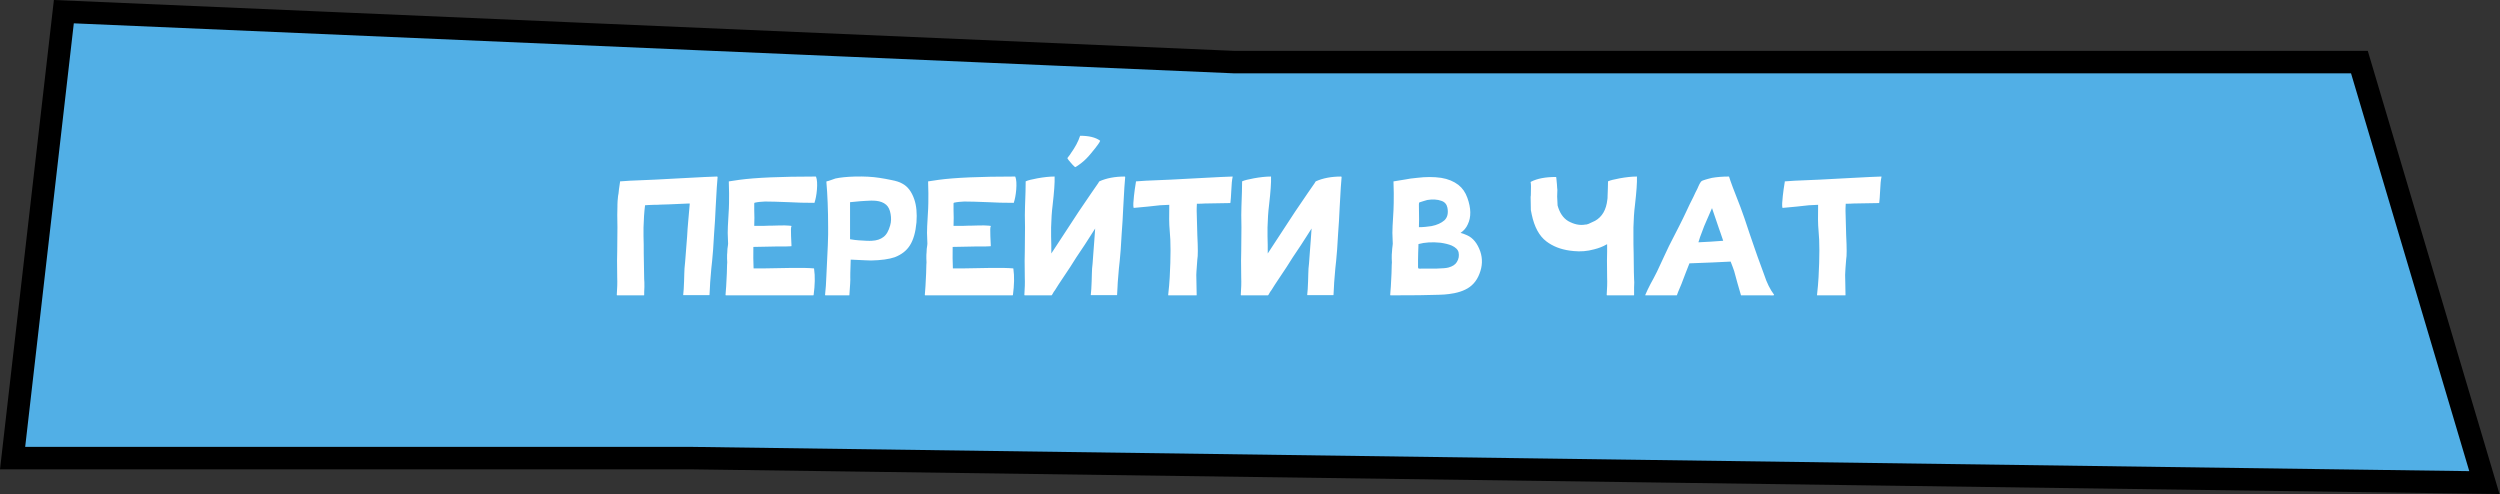
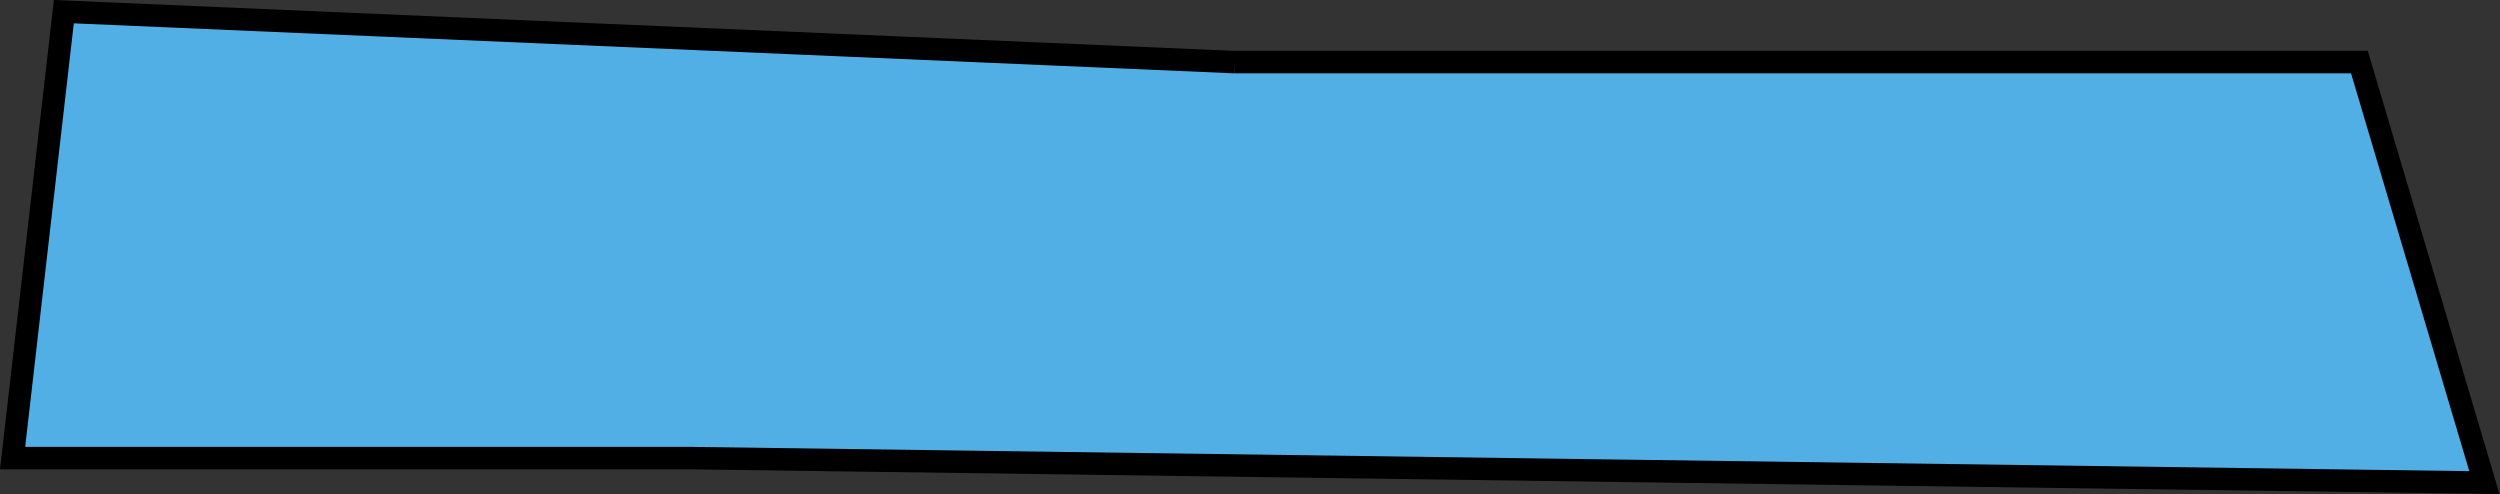
<svg xmlns="http://www.w3.org/2000/svg" width="1670" height="330" viewBox="0 0 1670 330" fill="none">
  <rect x="0" y="0" width="1670" height="330" fill="#333333" stroke="none" />
-   <path d="M824.677 41.493L824.839 41.5H1576.09L1659.57 322.361L462.898 306.028H8.41L42.654 7.793L824.677 41.493Z" fill="#51AFE6" stroke="black" stroke-width="15" />
-   <path d="M479.071 117.929L479.217 118.075L479.364 118.221C479.071 120.711 478.632 127.593 478.046 138.868L477.607 147.507L477.021 156C476.582 164.2 476.142 170.35 475.703 174.304C475.41 176.646 474.971 180.893 474.532 186.896C474.385 187.775 474.385 189.386 474.239 191.729L473.946 197C473.946 197.146 473.8 197.146 473.653 197.146H456.667C456.521 197.146 456.375 197.146 456.375 197C456.667 194.804 456.814 191.875 456.96 187.921C457.107 183.968 457.107 181.039 457.253 179.282C457.4 178.404 457.839 173.132 458.571 163.321C458.864 159.661 459.157 156.293 459.303 152.925C459.596 149.85 459.742 148.093 459.742 147.654L460.767 135.939H460.182C459.742 135.939 455.203 136.086 446.564 136.525L441.585 136.671C439.682 136.818 438.217 136.818 436.9 136.818C433.825 136.964 431.775 136.964 430.896 137.111C430.31 141.65 430.017 146.629 429.871 151.9V157.904C430.017 161.564 430.017 165.371 430.017 169.325C430.164 180.161 430.31 185.871 430.31 186.457C430.457 187.482 430.457 189.239 430.457 191.729C430.31 194.218 430.31 195.975 430.31 197C430.31 197.146 430.31 197.293 430.164 197.293H412.3C412.153 197.293 412.007 197.146 412.007 197C412.3 192.754 412.446 188.8 412.3 185.432C412.153 176.061 412.153 170.35 412.3 168.154C412.446 158.05 412.446 152.632 412.446 151.9C412.3 145.604 412.3 140.918 412.446 137.843V136.818C412.446 135.354 412.592 133.304 412.885 130.814L413.178 129.204L413.471 126.421L414.203 121.443V121.15H414.35C415.082 121.15 417.278 121.004 420.792 120.711L437.925 119.979L454.325 119.1C468.235 118.368 476.289 117.929 478.632 117.929H479.071ZM504.417 135.354C504.417 135.354 504.417 135.354 504.27 135.354C503.685 135.5 503.831 136.086 503.831 137.111V140.332C503.978 143.7 503.978 147.214 503.831 150.875H510.274C513.056 150.729 515.106 150.729 516.131 150.729C519.645 150.582 522.428 150.582 524.331 150.582C526.674 150.729 528.138 150.729 528.578 150.875C528.724 151.021 528.724 151.021 528.724 151.168C528.285 151.607 528.285 153.804 528.431 157.757C528.578 161.564 528.724 163.761 528.724 164.2C528.724 164.346 528.724 164.346 528.578 164.493C527.553 164.639 524.331 164.639 518.913 164.639C517.156 164.639 512.617 164.786 511.445 164.786C509.395 164.786 506.174 164.932 503.978 164.932C503.978 164.932 503.392 164.932 503.245 164.932C503.099 170.204 503.245 175.036 503.392 179.282H510.86C521.549 179.136 527.113 178.989 527.553 178.989C535.02 178.843 540.292 178.989 543.66 179.282C543.806 179.282 543.806 179.429 543.806 179.575C544.538 184.554 544.392 190.411 543.513 197C543.513 197.146 543.367 197.293 543.22 197.293H527.992H484.942C484.795 197.293 484.649 197.146 484.649 197C484.942 194.071 485.235 189.239 485.528 182.504C485.528 181.771 485.674 178.257 485.674 176.939C485.82 176.207 485.82 174.743 485.674 172.693C485.674 170.643 485.674 169.325 485.82 168.593C485.82 167.129 485.967 165.371 486.26 163.907C486.406 163.761 486.406 162.443 486.26 159.807C486.113 157.171 486.113 155.707 486.113 155.561C486.113 153.071 486.26 149.704 486.553 145.164C486.845 140.625 486.992 137.404 486.992 135.646C487.138 131.693 486.992 126.861 486.845 121.443C486.699 121.296 486.845 121.15 486.992 121.15L493.874 120.125C504.71 118.661 521.695 117.929 544.831 117.929C544.978 117.929 544.978 117.929 545.124 118.075C545.856 119.979 546.003 122.907 545.71 126.714C545.417 130.229 544.831 133.157 544.099 135.354C544.099 135.5 544.099 135.5 543.953 135.5C537.656 135.5 532.092 135.354 527.113 135.061C519.938 134.768 514.52 134.621 511.006 134.621C508.37 134.768 506.174 134.914 504.417 135.354ZM610.739 133.157C612.203 137.404 612.642 142.529 612.203 148.532C611.617 155.121 610.153 160.246 607.81 163.907C605.614 167.421 602.246 170.057 597.707 171.814C593.9 173.132 588.628 173.864 581.892 174.011C581.453 174.011 576.914 173.864 568.275 173.425C568.275 173.571 568.275 175.182 568.128 178.257C567.982 181.332 567.982 183.529 567.982 185.139C568.128 186.896 567.835 190.85 567.396 197C567.396 197.146 567.396 197.293 567.25 197.293H551.435C551.289 197.293 551.142 197.146 551.142 197C551.582 193.046 551.875 188.8 552.021 184.261C552.9 167.714 553.339 156.879 553.192 151.754C553.192 140.039 552.753 129.936 552.021 121.443C552.021 121.296 552.021 121.296 552.167 121.15C553.339 121.004 556.707 119.686 558.025 119.246C561.392 118.514 565.785 118.075 571.203 117.929C577.353 117.782 582.771 118.075 587.457 118.807C590.239 119.246 592.875 119.686 595.51 120.271C598.585 120.857 600.928 121.589 602.685 122.614C606.346 124.518 608.982 128.032 610.739 133.157ZM567.835 140.332V155.854V159.807C570.032 160.246 572.082 160.393 573.692 160.539C577.792 160.832 580.721 160.979 582.478 160.832C585.7 160.686 588.189 159.807 590.092 158.343C592.142 156.879 593.607 154.243 594.632 150.582C595.364 148.093 595.364 145.457 594.925 142.968C594.485 140.186 593.46 138.136 591.996 136.818C588.335 133.596 582.917 133.889 578.232 134.182C577.06 134.182 573.546 134.475 567.835 135.061V140.332ZM637.547 135.354C637.547 135.354 637.547 135.354 637.4 135.354C636.815 135.5 636.961 136.086 636.961 137.111V140.332C637.107 143.7 637.107 147.214 636.961 150.875H643.404C646.186 150.729 648.236 150.729 649.261 150.729C652.775 150.582 655.557 150.582 657.461 150.582C659.804 150.729 661.268 150.729 661.707 150.875C661.854 151.021 661.854 151.021 661.854 151.168C661.415 151.607 661.415 153.804 661.561 157.757C661.707 161.564 661.854 163.761 661.854 164.2C661.854 164.346 661.854 164.346 661.707 164.493C660.682 164.639 657.461 164.639 652.043 164.639C650.286 164.639 645.747 164.786 644.575 164.786C642.525 164.786 639.304 164.932 637.107 164.932C637.107 164.932 636.522 164.932 636.375 164.932C636.229 170.204 636.375 175.036 636.522 179.282H643.99C654.679 179.136 660.243 178.989 660.682 178.989C668.15 178.843 673.422 178.989 676.79 179.282C676.936 179.282 676.936 179.429 676.936 179.575C677.668 184.554 677.522 190.411 676.643 197C676.643 197.146 676.497 197.293 676.35 197.293H661.122H618.072C617.925 197.293 617.779 197.146 617.779 197C618.072 194.071 618.365 189.239 618.657 182.504C618.657 181.771 618.804 178.257 618.804 176.939C618.95 176.207 618.95 174.743 618.804 172.693C618.804 170.643 618.804 169.325 618.95 168.593C618.95 167.129 619.097 165.371 619.39 163.907C619.536 163.761 619.536 162.443 619.39 159.807C619.243 157.171 619.243 155.707 619.243 155.561C619.243 153.071 619.39 149.704 619.682 145.164C619.975 140.625 620.122 137.404 620.122 135.646C620.268 131.693 620.122 126.861 619.975 121.443C619.829 121.296 619.975 121.15 620.122 121.15L627.004 120.125C637.84 118.661 654.825 117.929 677.961 117.929C678.107 117.929 678.107 117.929 678.254 118.075C678.986 119.979 679.132 122.907 678.84 126.714C678.547 130.229 677.961 133.157 677.229 135.354C677.229 135.5 677.229 135.5 677.082 135.5C670.786 135.5 665.222 135.354 660.243 135.061C653.068 134.768 647.65 134.621 644.136 134.621C641.5 134.768 639.304 134.914 637.547 135.354ZM717.658 111.193C716.926 110.607 716.194 109.729 715.169 108.557C714.144 107.386 713.412 106.507 713.119 105.921C712.972 105.629 713.119 105.336 713.412 105.043C714.437 103.725 715.169 102.846 715.315 102.407C718.244 98.307 720.294 94.5 721.465 90.839V90.693H721.612C727.322 90.693 731.715 91.718 734.79 93.914C734.937 94.061 734.937 94.207 734.79 94.354C734.351 95.379 733.179 96.989 731.569 99.039C728.787 102.407 727.469 104.164 727.322 104.164C725.419 106.361 723.076 108.557 720.001 110.607C718.976 111.339 718.39 111.632 718.244 111.632C718.097 111.632 717.951 111.486 717.658 111.193ZM751.337 117.929L751.483 118.075L751.629 118.221C751.337 120.711 750.897 127.593 750.312 138.868L749.872 147.507L749.287 156C748.847 164.2 748.408 170.35 747.969 174.304C747.676 176.646 747.237 180.893 746.797 186.896C746.651 187.775 746.651 189.386 746.504 191.729L746.212 197C746.212 197.146 746.065 197.146 745.919 197.146H728.933C728.787 197.146 728.64 197.146 728.64 197C728.933 194.804 729.079 191.875 729.226 187.921C729.372 183.968 729.372 181.039 729.519 179.282C729.665 178.55 729.958 175.036 730.397 168.593C730.837 163.614 731.129 158.343 731.569 152.632L728.494 157.464L724.54 163.614C720.294 169.911 717.072 174.743 714.876 178.404L709.019 187.189C707.847 188.946 706.383 191.143 704.772 193.779C704.187 194.511 703.601 195.389 703.162 196.268L702.722 197C702.576 197.146 702.576 197.146 702.576 197.146L702.429 197.293H684.565C684.419 197.293 684.272 197.146 684.272 197C684.565 192.754 684.712 188.8 684.565 185.432C684.419 176.061 684.419 170.35 684.565 168.154C684.712 158.05 684.712 152.632 684.712 151.9C684.565 145.604 684.565 140.918 684.712 137.843C685.004 130.375 685.151 124.957 685.151 121.443V121.15C686.615 120.418 689.251 119.832 693.058 119.1C697.158 118.368 700.965 117.929 704.333 117.929H704.479V118.221C704.626 121.882 704.187 128.032 703.162 136.964C702.576 141.504 702.283 146.482 702.137 151.9V157.904C702.283 161.564 702.283 165.371 702.283 169.325L720.587 141.357C727.469 131.254 731.715 124.957 733.619 122.321L734.204 121.296H734.351V121.15C739.183 118.954 744.894 117.929 751.337 117.929ZM823.247 117.929C823.393 117.929 823.54 118.075 823.393 118.221C822.954 120.271 822.661 123.2 822.515 127.154C822.368 131.107 822.075 133.743 821.929 135.354C821.929 135.5 821.782 135.646 821.636 135.646L804.797 135.939C803.186 136.086 801.429 136.086 799.525 136.086C799.379 138.282 799.379 139.893 799.379 140.918C799.379 143.114 799.525 148.532 799.818 157.171C800.257 165.811 800.257 171.082 799.818 173.279C799.379 178.404 799.232 181.039 799.232 181.332C799.086 181.771 799.086 184.407 799.232 189.239C799.232 190.996 799.379 195.243 799.379 197C799.379 197.146 799.379 197.293 799.232 197.293H789.715H780.49C780.343 197.293 780.343 197.146 780.343 197C780.782 192.754 781.222 188.8 781.368 185.286C782.1 171.668 782.1 161.271 781.368 154.096C780.929 149.704 780.929 143.993 781.075 136.818L774.925 137.111L766.872 137.989L757.5 138.868C757.354 138.868 757.354 138.868 757.207 138.721C756.915 137.257 757.061 134.621 757.5 130.814C757.647 129.204 758.379 123.786 758.818 121.443C758.818 121.443 758.818 121.443 758.818 121.296V121.15C758.965 121.15 758.965 121.15 758.965 121.15L765.407 120.711L782.393 119.979L798.94 119.1C812.85 118.368 820.904 117.929 823.247 117.929ZM895.906 117.929L896.053 118.075L896.199 118.221C895.906 120.711 895.467 127.593 894.881 138.868L894.442 147.507L893.856 156C893.417 164.2 892.978 170.35 892.538 174.304C892.245 176.646 891.806 180.893 891.367 186.896C891.22 187.775 891.22 189.386 891.074 191.729L890.781 197C890.781 197.146 890.635 197.146 890.488 197.146H873.503C873.356 197.146 873.21 197.146 873.21 197C873.503 194.804 873.649 191.875 873.795 187.921C873.942 183.968 873.942 181.039 874.088 179.282C874.235 178.55 874.528 175.036 874.967 168.593C875.406 163.614 875.699 158.343 876.138 152.632L873.063 157.464L869.11 163.614C864.863 169.911 861.642 174.743 859.445 178.404L853.588 187.189C852.417 188.946 850.953 191.143 849.342 193.779C848.756 194.511 848.17 195.389 847.731 196.268L847.292 197C847.145 197.146 847.145 197.146 847.145 197.146L846.999 197.293H829.135C828.988 197.293 828.842 197.146 828.842 197C829.135 192.754 829.281 188.8 829.135 185.432C828.988 176.061 828.988 170.35 829.135 168.154C829.281 158.05 829.281 152.632 829.281 151.9C829.135 145.604 829.135 140.918 829.281 137.843C829.574 130.375 829.72 124.957 829.72 121.443V121.15C831.185 120.418 833.82 119.832 837.628 119.1C841.728 118.368 845.535 117.929 848.903 117.929H849.049V118.221C849.195 121.882 848.756 128.032 847.731 136.964C847.145 141.504 846.853 146.482 846.706 151.9V157.904C846.853 161.564 846.853 165.371 846.853 169.325L865.156 141.357C872.038 131.254 876.285 124.957 878.188 122.321L878.774 121.296H878.92V121.15C883.753 118.954 889.463 117.929 895.906 117.929ZM988.836 168.007C990.446 172.839 990.3 177.818 988.25 182.943C986.346 187.921 983.125 191.436 978.732 193.486C976.682 194.511 974.339 195.243 971.557 195.829C966.139 196.854 963.65 196.854 957.207 197C954.279 197.146 944.907 197.293 928.946 197.293C928.8 197.293 928.654 197.146 928.654 197C928.946 194.071 929.239 189.239 929.532 182.504C929.532 181.771 929.679 178.257 929.679 176.939C929.825 176.207 929.825 174.743 929.679 172.693C929.679 170.643 929.679 169.325 929.825 168.593C929.825 167.421 930.118 164.932 930.264 163.907C930.411 163.761 930.411 162.443 930.264 159.807C930.118 157.171 930.118 155.707 930.118 155.561C930.118 150.143 930.996 141.064 930.996 135.646C931.143 131.693 930.996 126.861 930.85 121.443C930.704 121.296 930.85 121.15 930.996 121.15L939.05 119.832C940.954 119.393 943.443 119.1 946.518 118.807C952.521 118.075 957.646 118.075 962.771 118.807C967.311 119.539 971.118 121.15 974.193 123.493C976.975 125.689 978.879 128.471 980.196 132.132C982.686 139.014 982.832 145.018 980.489 149.85C979.464 152.193 977.854 154.096 975.657 155.561C977.121 156 978.586 156.439 980.05 157.171C984.004 158.929 986.932 162.589 988.836 168.007ZM947.396 179.282C947.396 179.282 947.396 179.282 947.543 179.282C947.836 179.575 949.3 179.429 949.739 179.429H952.082H959.404C963.357 179.282 966.139 179.136 967.604 178.696C970.239 177.964 972.143 176.793 973.168 175.036C974.486 172.986 974.779 170.789 974.339 168.593C973.9 166.689 972.289 165.225 969.8 164.054C967.75 163.175 965.261 162.589 962.332 162.15C956.621 161.564 951.789 161.857 947.543 163.029C947.396 167.421 947.25 170.936 947.25 173.571V177.232V178.55C947.396 178.989 947.396 179.136 947.396 179.136C947.396 179.282 947.396 179.282 947.396 179.282ZM947.836 136.379V137.404C947.982 145.018 947.982 149.85 947.836 151.754C950.764 151.754 953.546 151.461 956.329 151.021C959.989 150.289 962.771 148.971 964.821 147.214C966.871 145.311 967.604 142.529 966.871 138.721C966.432 136.525 965.114 134.914 962.918 134.182C960.136 133.157 956.914 133.011 953.4 133.596L950.911 134.329L948.129 135.207C947.982 135.354 947.836 135.793 947.836 136.379ZM1093.48 117.929V118.221C1093.62 121.882 1093.18 128.032 1092.16 136.964C1091.57 141.504 1091.28 146.482 1091.13 151.9V157.904C1091.13 161.564 1091.13 165.371 1091.28 169.325C1091.43 180.161 1091.43 185.871 1091.57 186.457C1091.72 187.482 1091.72 189.239 1091.57 191.875V197C1091.57 197.146 1091.57 197.293 1091.43 197.293H1073.56C1073.42 197.293 1073.27 197.146 1073.27 197C1073.56 192.754 1073.71 188.8 1073.56 185.432C1073.42 176.061 1073.42 170.35 1073.56 168.154V165.518V163.175L1073.12 163.321C1070.63 164.786 1067.85 165.811 1064.92 166.543C1060.24 167.861 1055.7 168.154 1051.31 167.714L1048.67 167.421C1042.37 166.543 1037.25 164.493 1033 161.271C1028.17 157.611 1024.95 151.607 1023.19 143.261L1022.61 140.332L1022.46 131.546C1022.61 130.814 1022.61 130.082 1022.61 129.643C1022.75 125.396 1022.75 122.761 1022.46 121.736L1022.61 121.443C1026.85 119.246 1032.42 118.221 1039.3 118.221C1039.45 118.221 1039.59 118.368 1039.59 118.514L1040.03 123.054C1040.18 124.957 1040.18 126.275 1040.32 126.861C1040.32 127.154 1040.32 128.618 1040.18 131.254C1040.32 135.061 1040.47 137.111 1040.47 137.257C1041.79 142.089 1044.13 145.604 1047.5 147.654C1051.45 149.85 1055.26 150.729 1059.07 149.996H1059.65L1061.12 149.557L1063.31 148.532L1065.51 147.507C1070.2 144.871 1072.98 140.186 1073.71 133.304C1073.86 132.718 1073.86 131.986 1073.86 131.107C1074 127.007 1074.15 123.786 1074.15 121.443V121.15C1075.61 120.418 1078.25 119.832 1082.06 119.1C1086.16 118.368 1089.96 117.929 1093.33 117.929H1093.48ZM1185.06 196.854C1185.36 197.586 1183.31 197.293 1182.13 197.293H1172.62H1163.1C1162.95 197.293 1162.95 197.293 1162.95 197.146L1160.61 189.093L1158.41 181.039C1157.83 179.429 1157.09 177.232 1156.07 174.743C1148.89 175.182 1139.67 175.475 1128.54 175.914C1126.93 180.161 1125.32 183.968 1124 187.629C1123.42 189.532 1120.93 194.804 1120.19 197.146C1120.05 197.293 1120.05 197.293 1119.9 197.293H1099.26C1098.96 197.293 1098.96 197.146 1099.11 196.854C1099.69 195.536 1101.6 191.289 1102.62 189.532C1103.94 187.336 1105.26 184.554 1106.87 181.479L1111.85 170.789C1114.04 165.957 1115.8 162.443 1116.97 160.246C1119.46 155.414 1124 146.629 1126.34 141.504C1127.37 139.161 1130.01 133.743 1131.18 131.546C1132.06 129.643 1132.93 127.739 1133.81 126.129C1134.25 124.957 1134.84 123.932 1135.28 122.907C1135.86 121.882 1136.3 121.296 1136.45 121.15C1136.74 120.857 1137.62 120.418 1139.23 119.979C1140.55 119.539 1142.01 119.246 1143.62 118.807C1146.99 118.221 1150.8 117.929 1154.75 117.929C1154.9 117.929 1154.9 117.929 1155.04 118.075C1155.78 120.564 1158.27 127.446 1162.66 138.429C1164.27 142.529 1166.17 148.386 1168.66 155.854C1171.15 163.321 1173.06 168.446 1174.08 171.521L1178.47 183.529C1180.23 188.946 1182.43 193.339 1185.06 196.854ZM1142.89 161.418L1151.09 160.832C1149.63 156.586 1148.75 153.804 1148.31 152.779L1143.62 139.014L1140.11 147.068C1138.79 149.996 1137.77 152.486 1137.03 154.682C1136.3 156.293 1134.98 160.246 1134.54 161.857L1142.89 161.418ZM1256.67 117.929C1256.82 117.929 1256.96 118.075 1256.82 118.221C1256.38 120.271 1256.08 123.2 1255.94 127.154C1255.79 131.107 1255.5 133.743 1255.35 135.354C1255.35 135.5 1255.21 135.646 1255.06 135.646L1238.22 135.939C1236.61 136.086 1234.85 136.086 1232.95 136.086C1232.8 138.282 1232.8 139.893 1232.8 140.918C1232.8 143.114 1232.95 148.532 1233.24 157.171C1233.68 165.811 1233.68 171.082 1233.24 173.279C1232.8 178.404 1232.66 181.039 1232.66 181.332C1232.51 181.771 1232.51 184.407 1232.66 189.239C1232.66 190.996 1232.8 195.243 1232.8 197C1232.8 197.146 1232.8 197.293 1232.66 197.293H1223.14H1213.91C1213.77 197.293 1213.77 197.146 1213.77 197C1214.21 192.754 1214.64 188.8 1214.79 185.286C1215.52 171.668 1215.52 161.271 1214.79 154.096C1214.35 149.704 1214.35 143.993 1214.5 136.818L1208.35 137.111L1200.29 137.989L1190.92 138.868C1190.78 138.868 1190.78 138.868 1190.63 138.721C1190.34 137.257 1190.48 134.621 1190.92 130.814C1191.07 129.204 1191.8 123.786 1192.24 121.443C1192.24 121.443 1192.24 121.443 1192.24 121.296V121.15C1192.39 121.15 1192.39 121.15 1192.39 121.15L1198.83 120.711L1215.82 119.979L1232.36 119.1C1246.27 118.368 1254.33 117.929 1256.67 117.929Z" fill="white" />
+   <path d="M824.677 41.493L824.839 41.5H1576.09L1659.57 322.361L462.898 306.028H8.41L42.654 7.793L824.677 41.493" fill="#51AFE6" stroke="black" stroke-width="15" />
</svg>